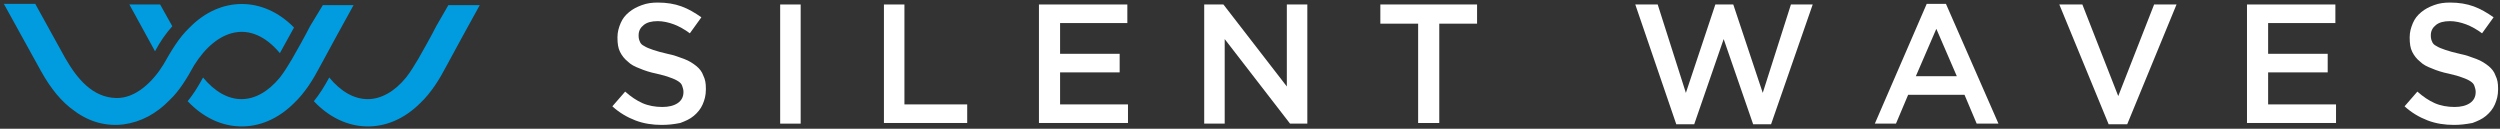
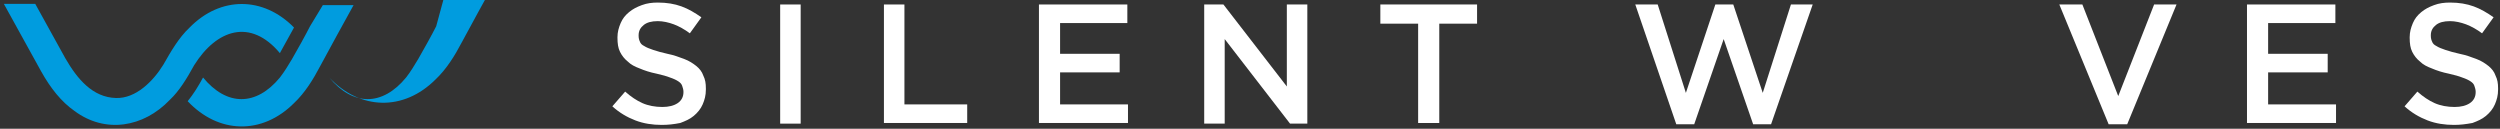
<svg xmlns="http://www.w3.org/2000/svg" version="1.1" id="Calque_1" x="0px" y="0px" viewBox="0 0 390.3 20.1" style="enable-background:new 0 0 390.3 20.1;" xml:space="preserve">
  <rect x="0" y="0" width="390.3" height="20.1" fill="#333333" stroke="none" />
  <style type="text/css">
	.st0{fill:#FFFFFF;}
	.st1{fill:#009CDF;}
</style>
  <g>
    <path class="st0" d="M103.3,19.5c-1.4,0-2.8-0.2-4.1-0.7c-1.3-0.5-2.5-1.2-3.6-2.2l2-2.3c0.9,0.8,1.8,1.4,2.7,1.8   c0.9,0.4,2,0.6,3.1,0.6c1,0,1.8-0.2,2.4-0.6c0.6-0.4,0.9-1,0.9-1.7v-0.1c0-0.3-0.1-0.6-0.2-0.9c-0.1-0.3-0.3-0.5-0.6-0.7   c-0.3-0.2-0.7-0.4-1.3-0.6c-0.5-0.2-1.2-0.4-2.1-0.6c-1-0.2-1.9-0.5-2.6-0.8c-0.8-0.3-1.4-0.6-1.9-1.1c-0.5-0.4-0.9-0.9-1.2-1.5   c-0.3-0.6-0.4-1.3-0.4-2.2V5.8c0-0.8,0.2-1.5,0.5-2.2s0.7-1.2,1.3-1.7c0.6-0.5,1.2-0.8,2-1.1c0.8-0.3,1.6-0.4,2.5-0.4   c1.4,0,2.6,0.2,3.7,0.6c1.1,0.4,2.1,1,3.1,1.7l-1.8,2.5c-0.8-0.6-1.7-1.1-2.5-1.4c-0.8-0.3-1.7-0.5-2.5-0.5c-1,0-1.7,0.2-2.2,0.6   c-0.5,0.4-0.8,0.9-0.8,1.6v0.1c0,0.4,0.1,0.7,0.2,0.9c0.1,0.3,0.3,0.5,0.7,0.7c0.3,0.2,0.8,0.4,1.4,0.6c0.6,0.2,1.3,0.4,2.2,0.6   c1,0.2,1.8,0.5,2.6,0.8c0.8,0.3,1.4,0.7,1.9,1.1c0.5,0.4,0.9,0.9,1.1,1.5c0.3,0.6,0.4,1.2,0.4,2V14c0,0.9-0.2,1.6-0.5,2.3   c-0.3,0.7-0.8,1.3-1.4,1.8c-0.6,0.5-1.3,0.8-2.1,1.1C105.2,19.4,104.3,19.5,103.3,19.5z" />
    <path class="st0" d="M121.8,0.7h3.2v18.6h-3.2V0.7z" />
    <path class="st0" d="M138,0.7h3.2v15.6h9.8v2.9h-13V0.7z" />
    <path class="st0" d="M162.3,0.7H176v2.9h-10.5v4.8h9.3v2.9h-9.3v5h10.6v2.9h-13.9V0.7z" />
    <path class="st0" d="M188,0.7h3l9.9,12.8V0.7h3.2v18.6h-2.7L191.2,6.1v13.2H188V0.7z" />
    <path class="st0" d="M221.4,3.7h-5.9v-3h15.1v3h-5.9v15.5h-3.3V3.7z" />
    <path class="st0" d="M255.3,0.7h3.5l4.4,13.8l4.6-13.8h2.8l4.6,13.8l4.4-13.8h3.4l-6.5,18.7h-2.8l-4.6-13.3l-4.6,13.3h-2.8   L255.3,0.7z" />
-     <path class="st0" d="M300.8,0.6h3l8.2,18.7h-3.4l-1.9-4.5h-8.8l-1.9,4.5h-3.3L300.8,0.6z M305.5,11.9l-3.2-7.4l-3.2,7.4H305.5z" />
    <path class="st0" d="M321.5,0.7h3.6l5.6,14.3l5.6-14.3h3.5l-7.7,18.7h-2.9L321.5,0.7z" />
    <path class="st0" d="M350.9,0.7h13.7v2.9h-10.5v4.8h9.3v2.9h-9.3v5h10.6v2.9h-13.9V0.7z" />
    <path class="st0" d="M383.1,19.5c-1.4,0-2.8-0.2-4.1-0.7c-1.3-0.5-2.5-1.2-3.6-2.2l2-2.3c0.9,0.8,1.8,1.4,2.7,1.8   c0.9,0.4,2,0.6,3.1,0.6c1,0,1.8-0.2,2.4-0.6c0.6-0.4,0.9-1,0.9-1.7v-0.1c0-0.3-0.1-0.6-0.2-0.9c-0.1-0.3-0.3-0.5-0.6-0.7   c-0.3-0.2-0.7-0.4-1.3-0.6c-0.5-0.2-1.2-0.4-2.1-0.6c-1-0.2-1.9-0.5-2.6-0.8c-0.8-0.3-1.4-0.6-1.9-1.1c-0.5-0.4-0.9-0.9-1.2-1.5   c-0.3-0.6-0.4-1.3-0.4-2.2V5.8c0-0.8,0.2-1.5,0.5-2.2c0.3-0.7,0.7-1.2,1.3-1.7c0.6-0.5,1.2-0.8,2-1.1c0.8-0.3,1.6-0.4,2.5-0.4   c1.4,0,2.6,0.2,3.7,0.6c1.1,0.4,2.1,1,3.1,1.7l-1.8,2.5c-0.8-0.6-1.7-1.1-2.5-1.4c-0.8-0.3-1.7-0.5-2.5-0.5c-1,0-1.7,0.2-2.2,0.6   c-0.5,0.4-0.8,0.9-0.8,1.6v0.1c0,0.4,0.1,0.7,0.2,0.9c0.1,0.3,0.3,0.5,0.7,0.7c0.3,0.2,0.8,0.4,1.4,0.6c0.6,0.2,1.3,0.4,2.2,0.6   c1,0.2,1.8,0.5,2.6,0.8c0.8,0.3,1.4,0.7,1.9,1.1c0.5,0.4,0.9,0.9,1.1,1.5c0.3,0.6,0.4,1.2,0.4,2V14c0,0.9-0.2,1.6-0.5,2.3   c-0.3,0.7-0.8,1.3-1.4,1.8c-0.6,0.5-1.3,0.8-2.1,1.1C384.9,19.4,384.1,19.5,383.1,19.5z" />
    <g>
-       <path class="st1" d="M24.2,8c0.8-1.5,1.7-2.8,2.7-3.9l-1.9-3.4h-4.8L24.2,8z" />
      <path class="st1" d="M48.4,4.1c-0.6,1.2-2.1,3.9-2.8,5.1c-0.6,1-1.2,2-1.9,2.9c-3.7,4.5-8.3,4.5-12,0c-0.7,1.3-1.5,2.6-2.4,3.7    c4.8,5.1,11.6,5.3,16.6,0.3c1.7-1.6,3-3.7,4.1-5.8c0.8-1.5,4.3-7.9,5.2-9.5h-4.8L48.4,4.1z" />
    </g>
    <g>
      <g>
        <path class="st1" d="M30.3,10.2c3.5-5.6,8.8-7.4,13.4-1.9c0-0.1,0.1-0.1,0.1-0.2l2.1-3.8c-4.8-4.9-11.5-4.9-16.3,0     c-1.7,1.6-2.9,3.7-4.1,5.8c-1.6,2.6-4.3,5.3-7.4,5.2c-3.6-0.1-6-2.9-7.9-6.2c0,0-4.7-8.5-4.7-8.5H0.6l5.8,10.5     c1.5,2.7,3.2,4.8,5.2,6.2c4.8,3.6,10.8,2.6,14.9-1.7C28,14.2,29.2,12.2,30.3,10.2z" />
      </g>
-       <path class="st1" d="M68.1,4.1c-0.6,1.2-2.1,3.9-2.8,5.1c-0.6,1-1.2,2-1.9,2.9c-3.7,4.5-8.3,4.5-12,0c-0.7,1.3-1.5,2.6-2.4,3.7    c4.8,5.1,11.6,5.3,16.6,0.3c1.7-1.6,3-3.7,4.1-5.8c0.8-1.5,4.3-7.9,5.2-9.5H70L68.1,4.1z" />
+       <path class="st1" d="M68.1,4.1c-0.6,1.2-2.1,3.9-2.8,5.1c-0.6,1-1.2,2-1.9,2.9c-3.7,4.5-8.3,4.5-12,0c4.8,5.1,11.6,5.3,16.6,0.3c1.7-1.6,3-3.7,4.1-5.8c0.8-1.5,4.3-7.9,5.2-9.5H70L68.1,4.1z" />
    </g>
  </g>
</svg>